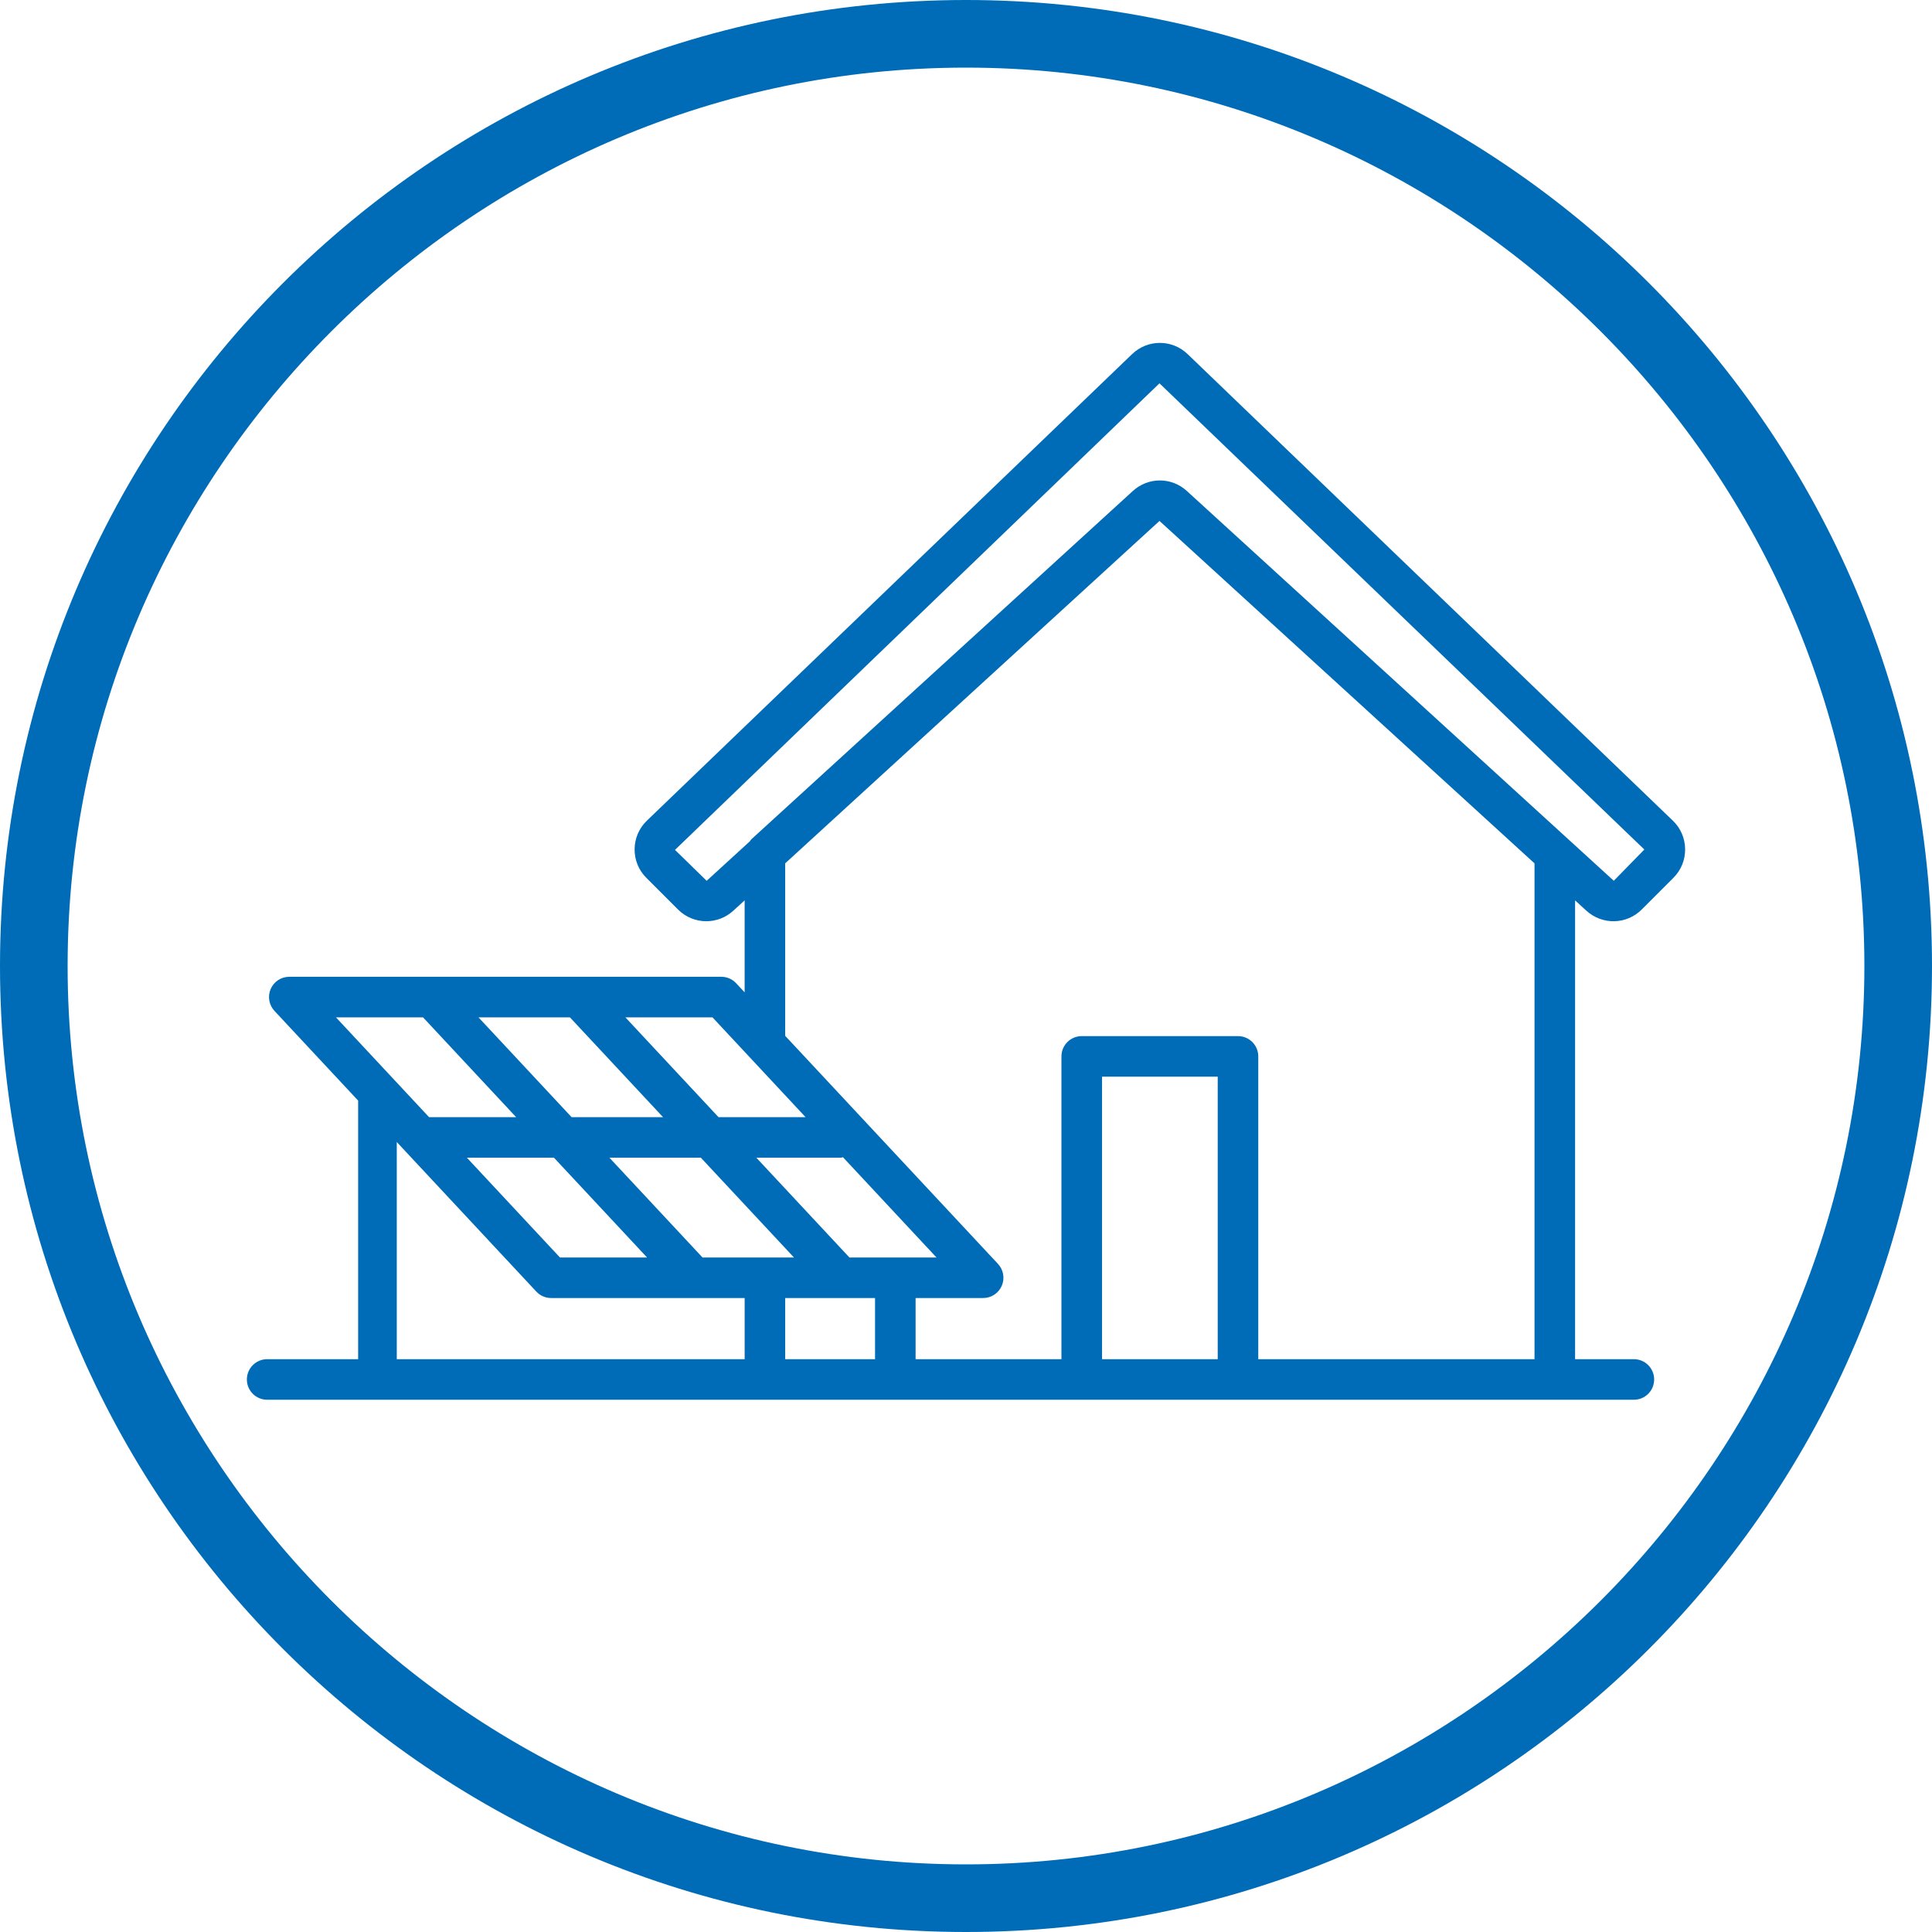
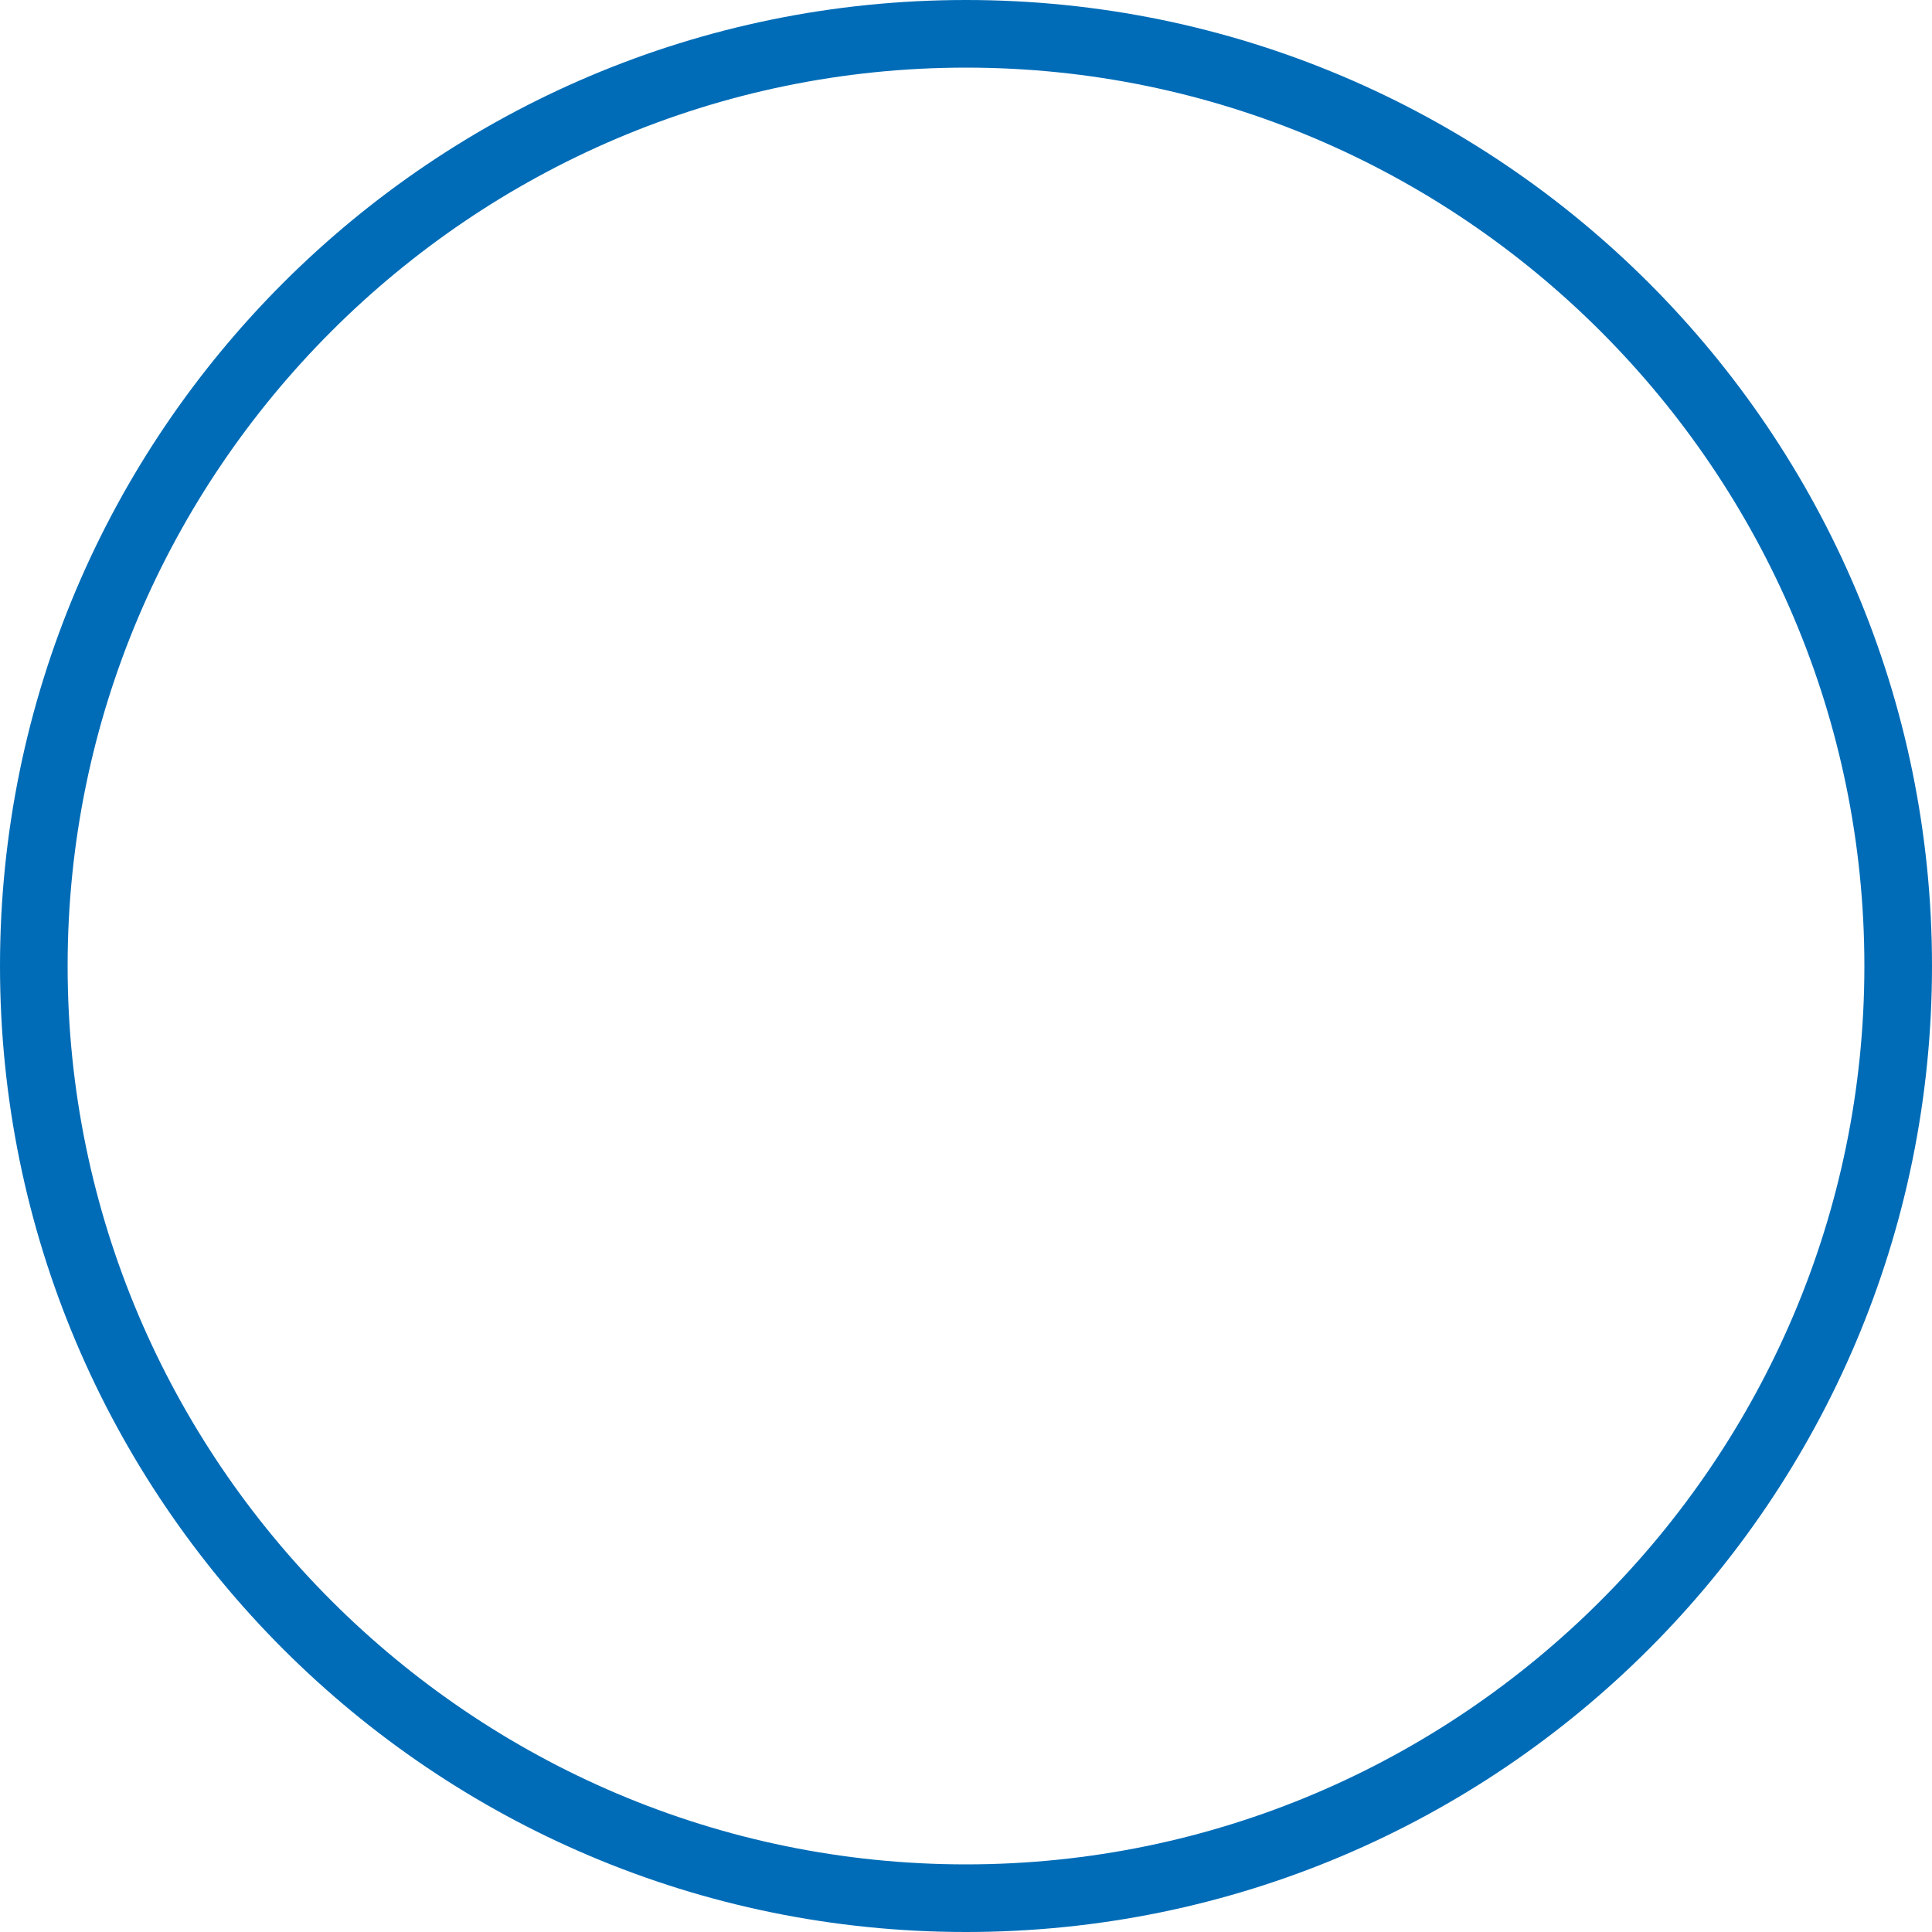
<svg xmlns="http://www.w3.org/2000/svg" id="Ebene_1" version="1.1" viewBox="0 0 100 100">
  <defs>
    <style>
      .st0 {
        fill: #006cb7;
      }
    </style>
  </defs>
  <path class="st0" d="M50,0C22.4,0,0,22.4,0,50s22.4,50,50,50,50-22.4,50-50S77.6,0,50,0ZM50,96.5c-25.6,0-46.5-20.9-46.5-46.5S24.4,3.5,50,3.5s46.5,20.9,46.5,46.5-20.9,46.5-46.5,46.5Z" />
-   <path class="st0" d="M82.115,47.141c.823.748,2.079.719,2.861-.066l1.639-1.639c.398-.397.613-.925.607-1.485-.006-.561-.231-1.085-.636-1.474l-25.116-24.149c-.805-.773-2.065-.773-2.872,0l-25.115,24.149c-.404.389-.63.912-.636,1.474-.006.56.21,1.089.607,1.485l1.638,1.638c.404.405.935.609,1.465.609.5,0,1-.18,1.397-.543l.588-.538v4.761l-.44-.471c-.198-.213-.477-.334-.768-.334H14.974c-.418,0-.796.248-.963.631-.167.384-.09.829.195,1.135l4.331,4.643v13.384h-4.709c-.58,0-1.05.47-1.05,1.05s.47,1.05,1.05,1.05h70.741c.58,0,1.05-.47,1.05-1.05s-.47-1.05-1.05-1.05h-3.043v-23.747l.588.537ZM36.879,52.659l4.817,5.164h-4.507l-4.818-5.164h4.508ZM31.544,59.923h4.733l4.818,5.164h-4.733l-4.818-5.164ZM33.492,65.087h-4.509l-4.817-5.164h4.508l4.818,5.164ZM39.148,59.923h4.362c.043,0,.08-.019.122-.025l4.841,5.189h-4.507l-4.818-5.164ZM29.5,52.659l4.818,5.164h-4.733l-4.818-5.164h4.733ZM21.897,52.659l4.818,5.164h-4.508l-4.817-5.164h4.507ZM38.542,70.351h-18.005v-11.24l7.222,7.741c.198.213.477.334.768.334h10.016v3.165ZM45.292,70.351h-4.65v-3.165h4.65v3.165ZM63.029,70.351h-5.988v-14.622h5.988v14.622ZM79.427,70.351h-14.299v-15.672c0-.58-.47-1.05-1.05-1.05h-8.088c-.58,0-1.05.47-1.05,1.05v15.672h-7.549v-3.165h3.497c.418,0,.796-.248.963-.631.167-.384.09-.829-.195-1.135l-11.015-11.806v-8.928l19.374-17.723,19.411,17.724v25.664ZM81.186,43.45s-.001-.002-.002-.002l-19.753-18.035c-.796-.727-1.997-.727-2.795,0l-19.753,18.035c-.029.027-.043.065-.068.095l-2.238,2.047-1.64-1.6,25.077-24.149,25.096,24.13-1.581,1.618-2.343-2.14Z" />
</svg>